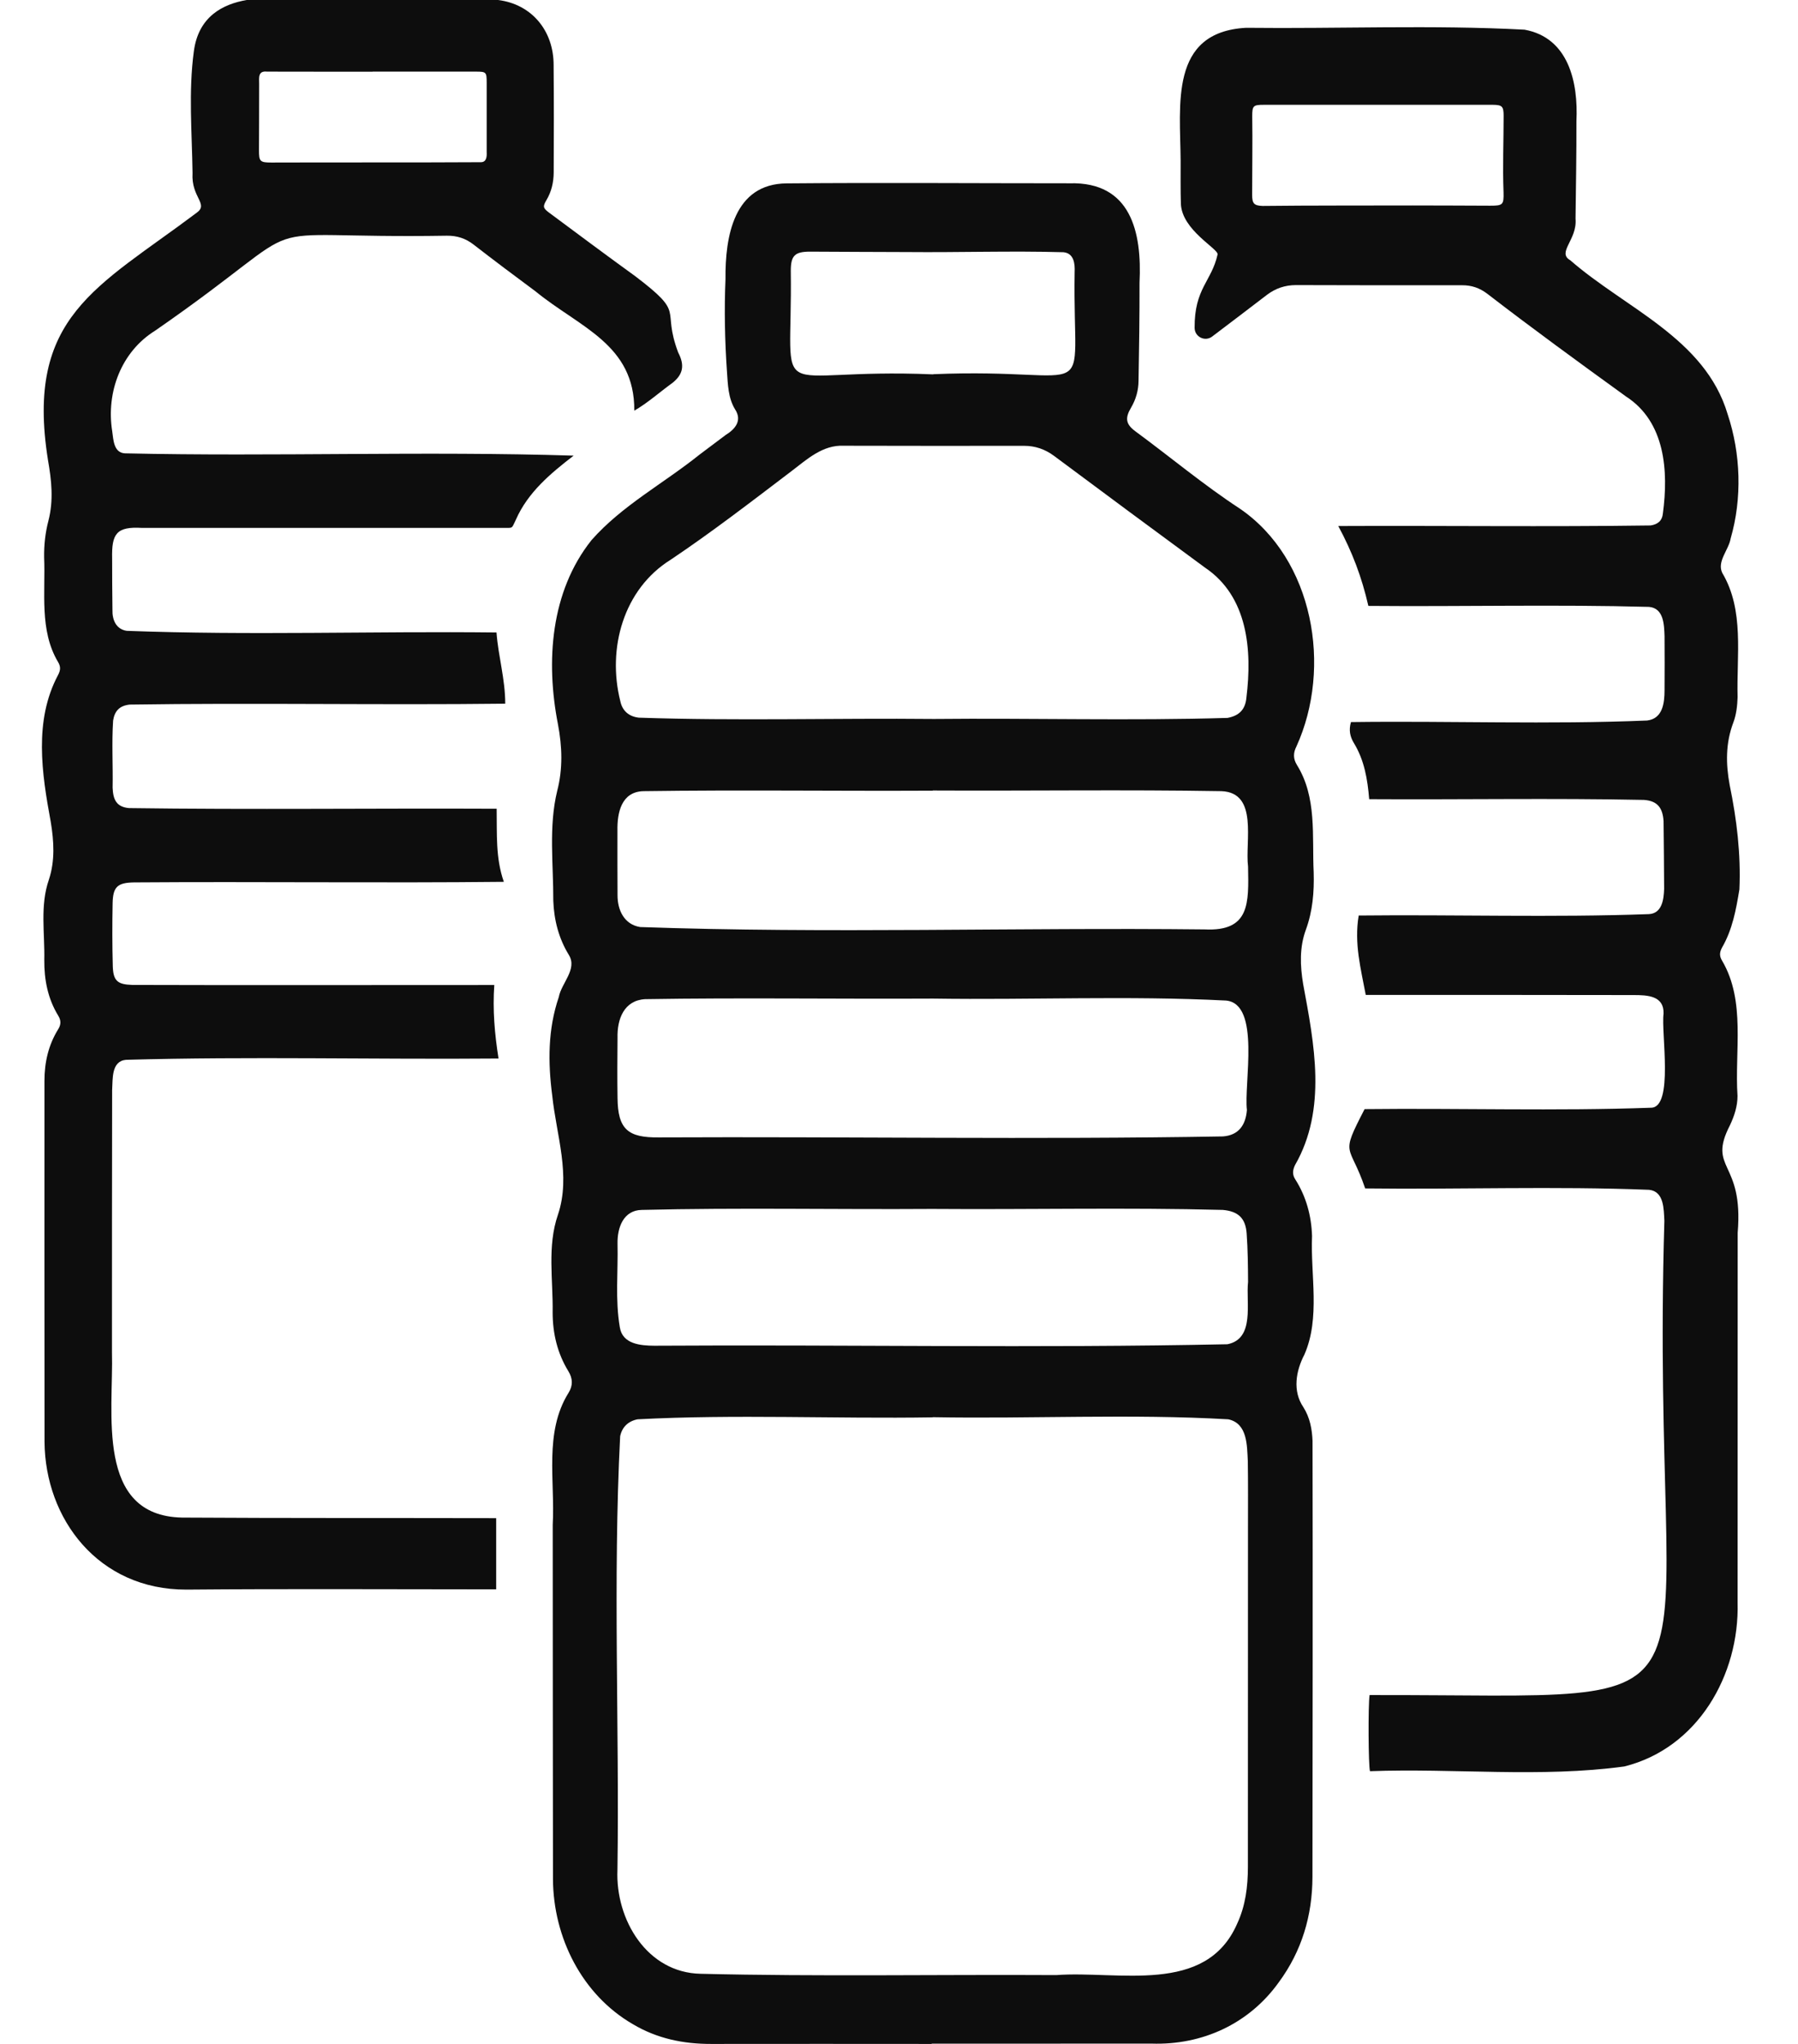
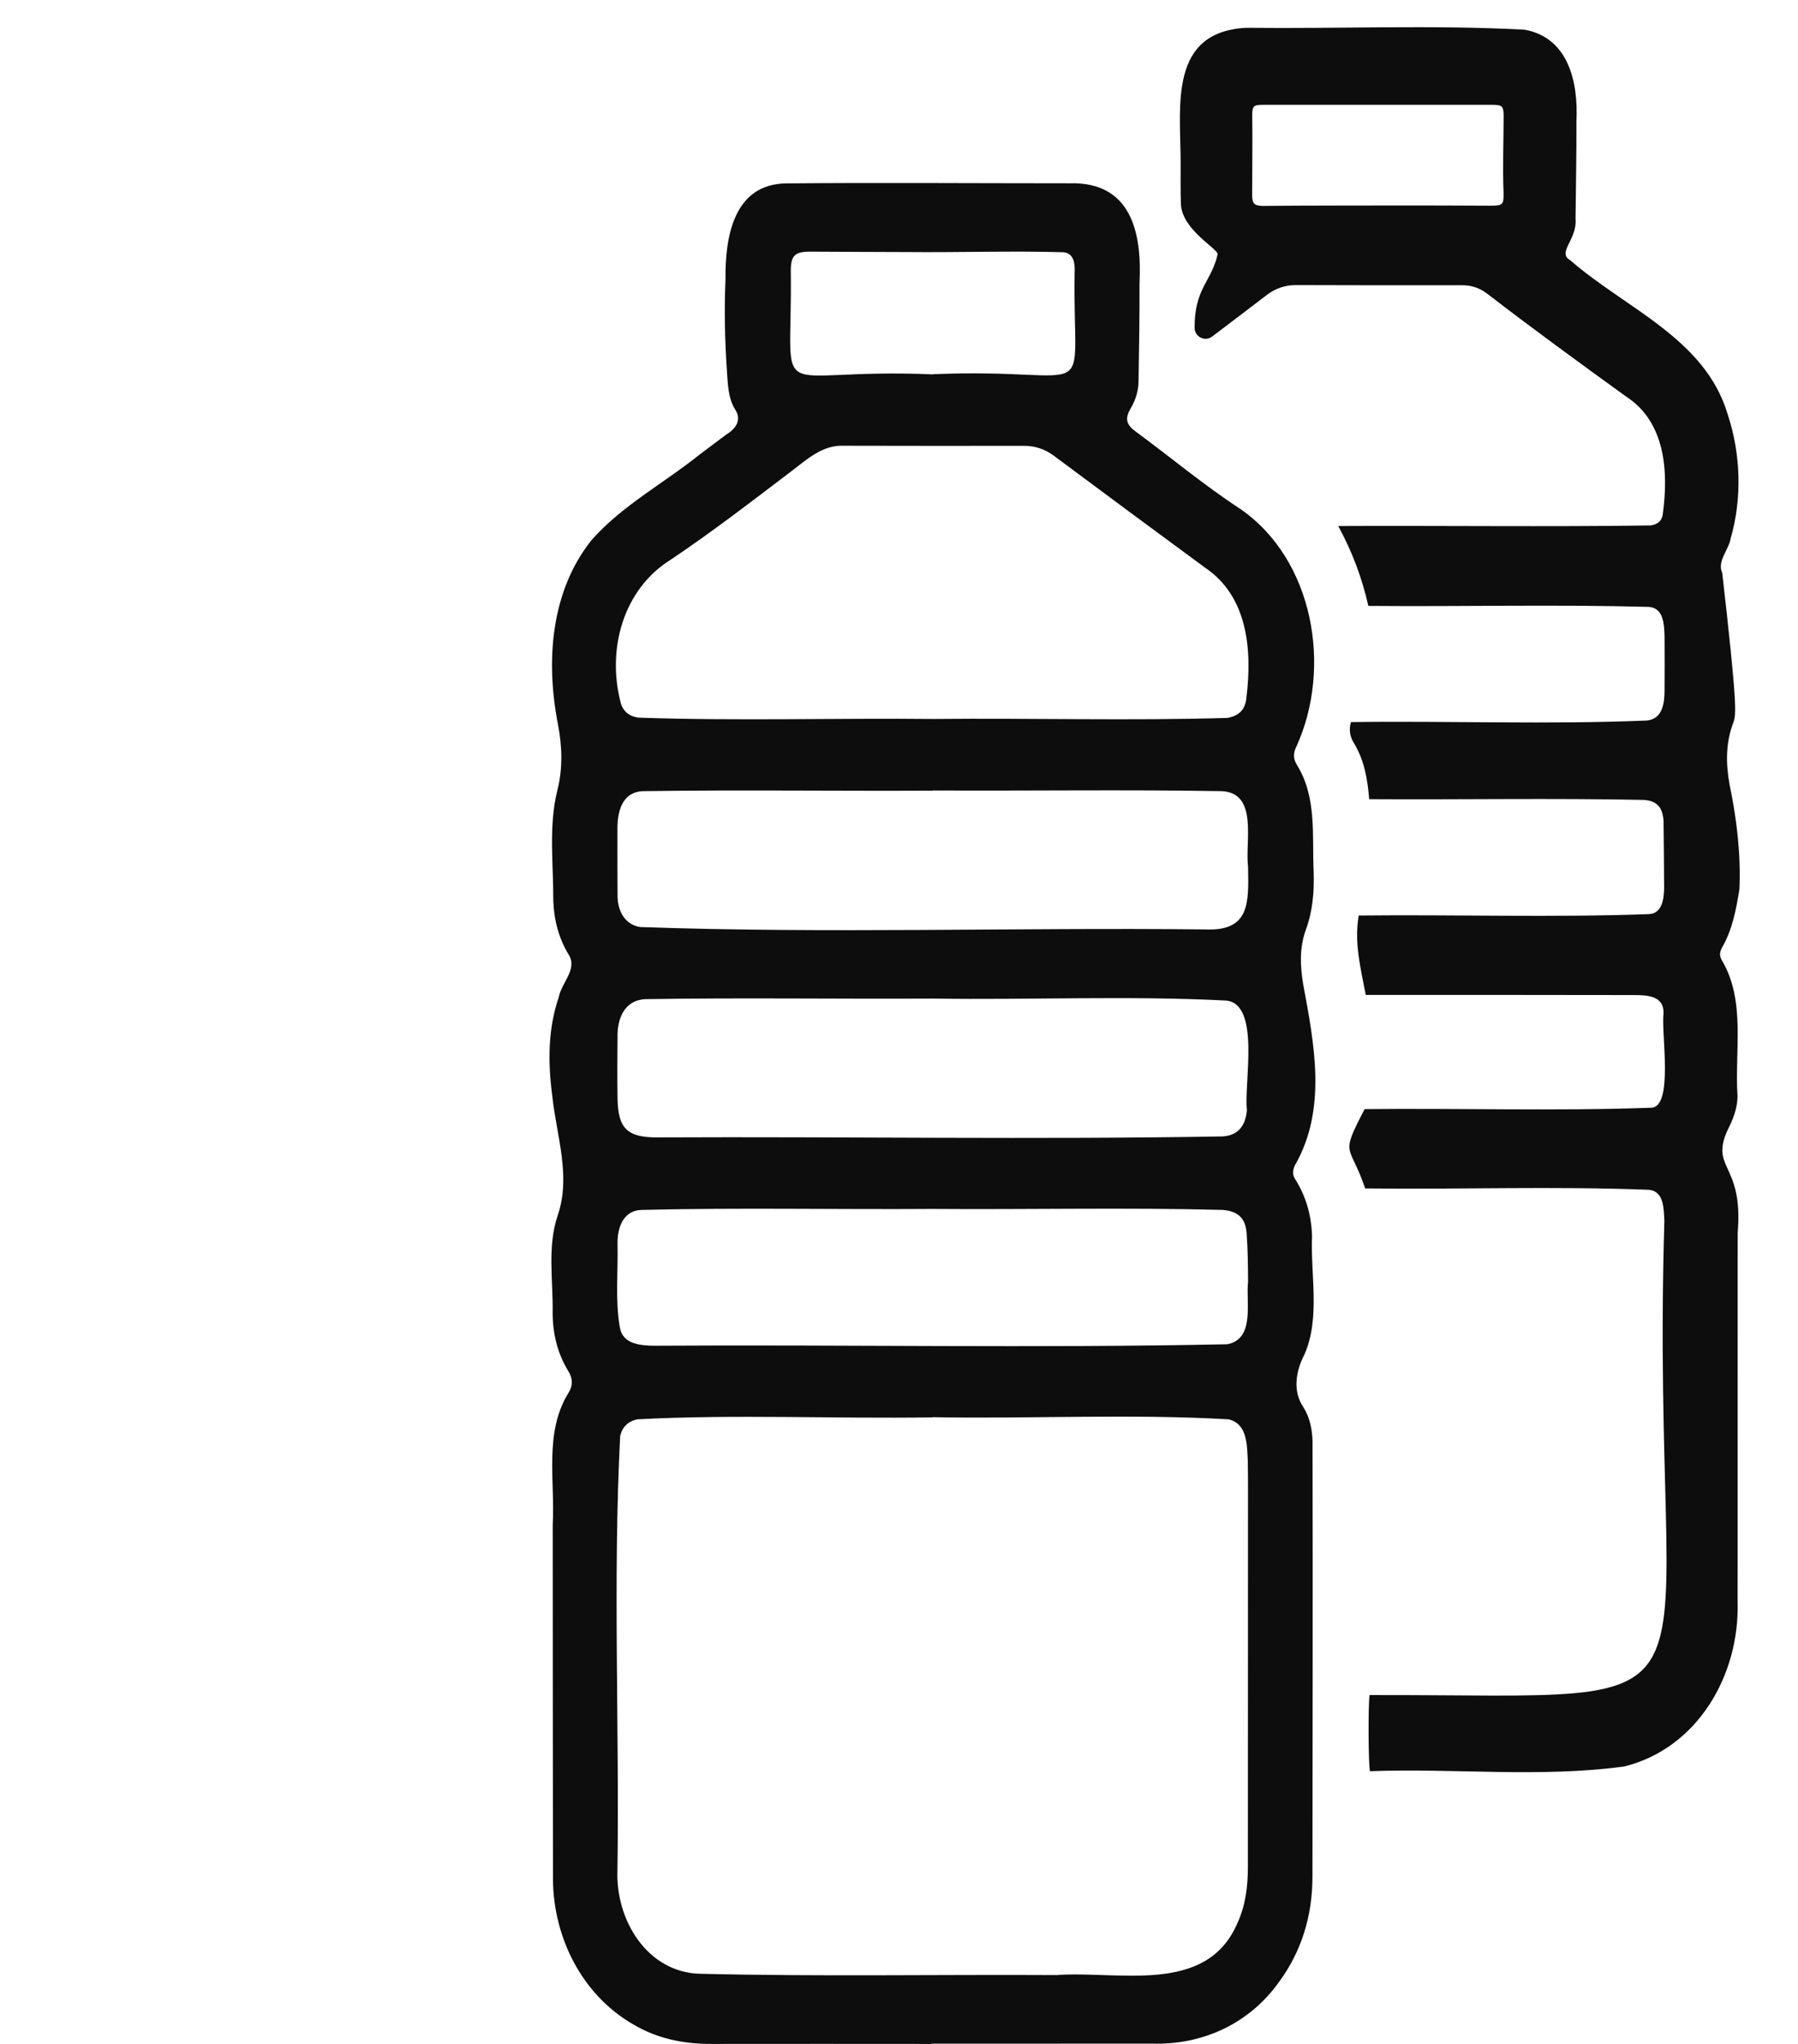
<svg xmlns="http://www.w3.org/2000/svg" width="22" height="25" viewBox="0 0 22 25" fill="none">
  <g clip-path="url(#clip0_2456_60)">
-     <path d="M6.095 0C6.51 0.052 6.775 0.38 6.774 0.796C6.778 1.234 6.777 1.673 6.775 2.111C6.774 2.23 6.748 2.344 6.686 2.448C6.641 2.524 6.644 2.545 6.713 2.597C7.066 2.859 7.418 3.122 7.775 3.38C8.402 3.857 8.089 3.753 8.298 4.311C8.378 4.464 8.362 4.578 8.227 4.684C8.071 4.797 7.927 4.927 7.761 5.023C7.768 4.211 7.09 4.004 6.553 3.564C6.298 3.375 6.044 3.185 5.794 2.991C5.696 2.915 5.591 2.882 5.469 2.883C2.83 2.926 4.021 2.574 1.899 4.044C1.483 4.302 1.297 4.797 1.373 5.275C1.388 5.381 1.391 5.538 1.529 5.545C3.357 5.586 5.194 5.516 7.019 5.573C6.736 5.791 6.459 6.022 6.312 6.357C6.256 6.472 6.283 6.456 6.148 6.457C4.678 6.457 3.207 6.456 1.736 6.457C1.425 6.439 1.365 6.527 1.372 6.832C1.371 7.041 1.374 7.25 1.376 7.459C1.372 7.582 1.421 7.697 1.551 7.716C3.056 7.773 4.567 7.719 6.075 7.736C6.097 8.029 6.182 8.306 6.182 8.607C4.65 8.625 3.117 8.595 1.586 8.618C1.464 8.632 1.403 8.693 1.384 8.814C1.366 9.087 1.383 9.362 1.378 9.635C1.384 9.78 1.424 9.87 1.578 9.884C3.077 9.905 4.577 9.885 6.077 9.892C6.082 10.195 6.062 10.494 6.165 10.786C4.658 10.802 3.15 10.782 1.642 10.793C1.438 10.796 1.382 10.846 1.378 11.048C1.373 11.303 1.373 11.56 1.38 11.815C1.385 11.997 1.437 12.041 1.617 12.047C3.095 12.052 4.57 12.047 6.048 12.048C6.027 12.352 6.052 12.644 6.1 12.947C4.58 12.96 3.059 12.92 1.541 12.963C1.361 12.98 1.381 13.195 1.372 13.331C1.37 14.399 1.37 15.468 1.37 16.536C1.391 17.271 1.162 18.539 2.226 18.562C3.508 18.57 4.789 18.566 6.071 18.569V19.44C4.807 19.44 3.544 19.432 2.281 19.443C1.2 19.446 0.551 18.574 0.545 17.635C0.544 16.163 0.543 14.691 0.544 13.22C0.544 12.995 0.592 12.782 0.712 12.589C0.747 12.533 0.748 12.481 0.713 12.424C0.585 12.215 0.54 11.984 0.542 11.741C0.549 11.413 0.488 11.078 0.598 10.76C0.675 10.527 0.66 10.29 0.621 10.053C0.511 9.458 0.413 8.815 0.71 8.257C0.741 8.198 0.745 8.154 0.709 8.095C0.48 7.708 0.558 7.245 0.54 6.816C0.538 6.666 0.554 6.517 0.592 6.371C0.657 6.122 0.631 5.876 0.587 5.627C0.307 3.868 1.189 3.517 2.404 2.604C2.56 2.494 2.337 2.418 2.356 2.116C2.349 1.62 2.305 1.121 2.372 0.627C2.428 0.202 2.726 0.05 3.019 0C4.044 0 5.069 0 6.095 0ZM4.559 0.876C4.559 0.876 4.559 0.877 4.559 0.877C4.129 0.878 3.699 0.876 3.268 0.876C3.159 0.864 3.169 0.942 3.171 1.027C3.17 1.298 3.171 1.568 3.169 1.838C3.168 1.974 3.182 1.988 3.319 1.988C4.173 1.985 5.028 1.989 5.882 1.984C5.954 1.985 5.958 1.914 5.955 1.858C5.955 1.576 5.955 1.294 5.955 1.012C5.955 0.882 5.949 0.876 5.823 0.876C5.402 0.876 4.98 0.876 4.559 0.876L4.559 0.876Z" fill="#0D0D0D" />
-     <path d="M21.283 10.879C21.242 11.127 21.198 11.37 21.07 11.591C21.039 11.65 21.037 11.694 21.072 11.752C21.363 12.248 21.223 12.857 21.26 13.405C21.26 13.53 21.221 13.649 21.168 13.762C20.886 14.31 21.337 14.191 21.262 15.078C21.262 16.585 21.261 18.092 21.261 19.599C21.285 20.489 20.773 21.382 19.876 21.606C18.851 21.746 17.797 21.626 16.763 21.664C16.743 21.602 16.739 20.855 16.758 20.733C21.455 20.722 20.178 21.239 20.365 14.932C20.357 14.789 20.362 14.572 20.178 14.553C19.022 14.507 17.862 14.55 16.704 14.536C16.513 13.972 16.39 14.159 16.697 13.566C17.864 13.553 19.035 13.591 20.2 13.549C20.483 13.552 20.323 12.624 20.355 12.4C20.363 12.178 20.158 12.171 19.989 12.171C18.896 12.169 17.804 12.169 16.711 12.169C16.651 11.849 16.567 11.537 16.625 11.198C17.808 11.185 18.992 11.224 20.174 11.181C20.336 11.174 20.358 11.002 20.362 10.871C20.361 10.595 20.358 10.318 20.355 10.042C20.344 9.881 20.28 9.795 20.114 9.784C18.994 9.761 17.873 9.782 16.753 9.775C16.733 9.531 16.694 9.298 16.565 9.087C16.519 9.01 16.501 8.931 16.53 8.832C17.737 8.816 18.949 8.863 20.153 8.813C20.343 8.791 20.367 8.603 20.367 8.442C20.368 8.221 20.369 8.001 20.367 7.78C20.362 7.638 20.357 7.439 20.177 7.423C19.034 7.392 17.887 7.421 16.743 7.411C16.662 7.058 16.547 6.754 16.375 6.434C17.648 6.428 18.924 6.445 20.197 6.427C20.288 6.413 20.339 6.367 20.347 6.279C20.416 5.761 20.376 5.16 19.896 4.85C19.325 4.437 18.756 4.023 18.198 3.593C18.105 3.522 18.005 3.488 17.889 3.489C17.212 3.49 16.535 3.489 15.858 3.487C15.724 3.487 15.606 3.527 15.5 3.608C15.275 3.779 15.056 3.948 14.831 4.117C14.743 4.183 14.617 4.12 14.617 4.009C14.614 3.527 14.825 3.442 14.898 3.113C14.913 3.044 14.459 2.816 14.449 2.49C14.444 2.349 14.446 2.109 14.446 1.968C14.442 1.283 14.305 0.392 15.246 0.34C16.381 0.353 17.523 0.303 18.654 0.363C19.194 0.461 19.312 1.008 19.289 1.482C19.29 1.88 19.283 2.277 19.278 2.674C19.301 2.934 19.046 3.087 19.213 3.183C19.889 3.773 20.863 4.139 21.139 5.066C21.3 5.55 21.318 6.094 21.176 6.586C21.153 6.726 21.006 6.866 21.073 7.007C21.346 7.465 21.247 8.017 21.261 8.527C21.258 8.631 21.245 8.741 21.209 8.837C21.113 9.09 21.116 9.343 21.164 9.602C21.251 10.024 21.302 10.448 21.283 10.879L21.283 10.879ZM16.861 1.282C16.395 1.282 15.93 1.282 15.464 1.282C15.334 1.282 15.322 1.294 15.322 1.422C15.327 1.743 15.321 2.063 15.321 2.384C15.321 2.49 15.345 2.515 15.449 2.519C16.061 2.512 16.673 2.515 17.285 2.513C17.601 2.513 17.917 2.515 18.233 2.516C18.389 2.516 18.401 2.505 18.397 2.352C18.385 2.04 18.398 1.728 18.398 1.416C18.398 1.301 18.38 1.283 18.266 1.282C17.798 1.282 17.329 1.282 16.861 1.282L16.861 1.282Z" fill="#0D0D0D" />
+     <path d="M21.283 10.879C21.242 11.127 21.198 11.37 21.07 11.591C21.039 11.65 21.037 11.694 21.072 11.752C21.363 12.248 21.223 12.857 21.26 13.405C21.26 13.53 21.221 13.649 21.168 13.762C20.886 14.31 21.337 14.191 21.262 15.078C21.262 16.585 21.261 18.092 21.261 19.599C21.285 20.489 20.773 21.382 19.876 21.606C18.851 21.746 17.797 21.626 16.763 21.664C16.743 21.602 16.739 20.855 16.758 20.733C21.455 20.722 20.178 21.239 20.365 14.932C20.357 14.789 20.362 14.572 20.178 14.553C19.022 14.507 17.862 14.55 16.704 14.536C16.513 13.972 16.39 14.159 16.697 13.566C17.864 13.553 19.035 13.591 20.2 13.549C20.483 13.552 20.323 12.624 20.355 12.4C20.363 12.178 20.158 12.171 19.989 12.171C18.896 12.169 17.804 12.169 16.711 12.169C16.651 11.849 16.567 11.537 16.625 11.198C17.808 11.185 18.992 11.224 20.174 11.181C20.336 11.174 20.358 11.002 20.362 10.871C20.361 10.595 20.358 10.318 20.355 10.042C20.344 9.881 20.28 9.795 20.114 9.784C18.994 9.761 17.873 9.782 16.753 9.775C16.733 9.531 16.694 9.298 16.565 9.087C16.519 9.01 16.501 8.931 16.53 8.832C17.737 8.816 18.949 8.863 20.153 8.813C20.343 8.791 20.367 8.603 20.367 8.442C20.368 8.221 20.369 8.001 20.367 7.78C20.362 7.638 20.357 7.439 20.177 7.423C19.034 7.392 17.887 7.421 16.743 7.411C16.662 7.058 16.547 6.754 16.375 6.434C17.648 6.428 18.924 6.445 20.197 6.427C20.288 6.413 20.339 6.367 20.347 6.279C20.416 5.761 20.376 5.16 19.896 4.85C19.325 4.437 18.756 4.023 18.198 3.593C18.105 3.522 18.005 3.488 17.889 3.489C17.212 3.49 16.535 3.489 15.858 3.487C15.724 3.487 15.606 3.527 15.5 3.608C15.275 3.779 15.056 3.948 14.831 4.117C14.743 4.183 14.617 4.12 14.617 4.009C14.614 3.527 14.825 3.442 14.898 3.113C14.913 3.044 14.459 2.816 14.449 2.49C14.444 2.349 14.446 2.109 14.446 1.968C14.442 1.283 14.305 0.392 15.246 0.34C16.381 0.353 17.523 0.303 18.654 0.363C19.194 0.461 19.312 1.008 19.289 1.482C19.29 1.88 19.283 2.277 19.278 2.674C19.301 2.934 19.046 3.087 19.213 3.183C19.889 3.773 20.863 4.139 21.139 5.066C21.3 5.55 21.318 6.094 21.176 6.586C21.153 6.726 21.006 6.866 21.073 7.007C21.258 8.631 21.245 8.741 21.209 8.837C21.113 9.09 21.116 9.343 21.164 9.602C21.251 10.024 21.302 10.448 21.283 10.879L21.283 10.879ZM16.861 1.282C16.395 1.282 15.93 1.282 15.464 1.282C15.334 1.282 15.322 1.294 15.322 1.422C15.327 1.743 15.321 2.063 15.321 2.384C15.321 2.49 15.345 2.515 15.449 2.519C16.061 2.512 16.673 2.515 17.285 2.513C17.601 2.513 17.917 2.515 18.233 2.516C18.389 2.516 18.401 2.505 18.397 2.352C18.385 2.04 18.398 1.728 18.398 1.416C18.398 1.301 18.38 1.283 18.266 1.282C17.798 1.282 17.329 1.282 16.861 1.282L16.861 1.282Z" fill="#0D0D0D" />
    <path d="M11.4 25C10.5 25 9.601 24.998 8.702 25C8.361 25.001 8.038 24.934 7.743 24.758C7.12 24.397 6.771 23.698 6.766 22.987C6.764 21.542 6.764 20.096 6.763 18.651C6.793 18.112 6.655 17.52 6.956 17.037C7.012 16.948 7.009 16.86 6.954 16.771C6.82 16.552 6.763 16.312 6.762 16.057C6.769 15.656 6.693 15.245 6.827 14.857C6.988 14.378 6.807 13.882 6.757 13.4C6.704 12.994 6.703 12.589 6.837 12.196C6.869 12.024 7.067 11.855 6.961 11.681C6.836 11.478 6.779 11.253 6.77 11.018C6.772 10.571 6.711 10.112 6.818 9.673C6.888 9.403 6.879 9.131 6.827 8.859C6.677 8.092 6.735 7.237 7.238 6.606C7.611 6.183 8.123 5.911 8.56 5.56C8.666 5.481 8.771 5.401 8.877 5.322C8.999 5.247 9.084 5.142 8.993 5.005C8.909 4.866 8.906 4.702 8.895 4.545C8.869 4.168 8.861 3.792 8.877 3.415C8.872 2.894 8.978 2.247 9.627 2.243C10.781 2.233 11.935 2.242 13.089 2.242C13.837 2.222 13.974 2.837 13.943 3.459C13.944 3.859 13.938 4.259 13.931 4.659C13.93 4.775 13.899 4.885 13.839 4.987C13.763 5.115 13.775 5.189 13.893 5.276C14.32 5.59 14.728 5.932 15.173 6.223C16.073 6.841 16.303 8.163 15.863 9.13C15.823 9.208 15.822 9.279 15.868 9.355C16.116 9.752 16.053 10.225 16.074 10.67C16.081 10.91 16.062 11.144 15.978 11.373C15.899 11.588 15.908 11.813 15.945 12.036C16.081 12.769 16.239 13.565 15.846 14.25C15.817 14.31 15.81 14.365 15.848 14.424C15.983 14.636 16.046 14.872 16.054 15.118C16.034 15.595 16.157 16.119 15.961 16.567C15.856 16.768 15.813 17.014 15.948 17.212C16.028 17.339 16.054 17.479 16.06 17.624C16.064 19.402 16.061 21.18 16.059 22.957C16.058 23.428 15.929 23.864 15.647 24.246C15.283 24.755 14.709 25.017 14.089 24.996C13.193 24.997 12.296 24.997 11.4 24.997C11.4 24.997 11.4 24.998 11.4 24.999L11.4 25ZM11.411 17.335V17.336C10.209 17.355 9 17.297 7.801 17.36C7.688 17.382 7.611 17.454 7.588 17.568C7.498 19.33 7.58 21.105 7.555 22.871C7.529 23.481 7.918 24.13 8.574 24.142C10.023 24.177 11.474 24.15 12.923 24.158C13.683 24.101 14.753 24.407 15.137 23.531C15.24 23.31 15.269 23.075 15.269 22.834C15.27 21.454 15.27 20.074 15.27 18.694C15.27 18.42 15.272 18.147 15.268 17.873C15.258 17.68 15.265 17.41 15.029 17.36C13.828 17.291 12.615 17.356 11.411 17.334V17.335ZM11.427 8.794V8.794C12.624 8.782 13.825 8.817 15.02 8.781C15.163 8.754 15.238 8.678 15.251 8.532C15.322 7.953 15.27 7.295 14.743 6.942C14.126 6.489 13.511 6.033 12.897 5.576C12.786 5.494 12.667 5.453 12.53 5.453C11.795 5.454 11.059 5.454 10.324 5.452C10.066 5.44 9.876 5.617 9.684 5.763C9.198 6.132 8.715 6.505 8.208 6.845C7.627 7.206 7.428 7.933 7.59 8.576C7.615 8.696 7.696 8.764 7.816 8.778C9.019 8.819 10.224 8.782 11.427 8.794H11.427ZM11.412 9.669C11.412 9.669 11.412 9.671 11.412 9.671C10.232 9.677 9.051 9.66 7.871 9.677C7.604 9.685 7.551 9.938 7.555 10.159C7.554 10.421 7.555 10.683 7.556 10.945C7.554 11.132 7.638 11.308 7.833 11.339C10.13 11.42 12.438 11.343 14.739 11.368C15.296 11.395 15.279 11.047 15.271 10.6C15.232 10.292 15.4 9.694 14.945 9.677C13.768 9.657 12.589 9.675 11.412 9.669H11.412ZM11.417 12.214C10.242 12.22 9.067 12.202 7.893 12.221C7.635 12.236 7.55 12.465 7.556 12.694C7.554 12.938 7.552 13.182 7.556 13.427C7.559 13.814 7.684 13.917 8.064 13.912C10.364 13.901 12.665 13.94 14.963 13.9C15.156 13.886 15.242 13.761 15.257 13.577C15.218 13.256 15.428 12.277 15.001 12.238C13.809 12.177 12.611 12.232 11.417 12.214ZM11.404 14.787C10.22 14.795 9.036 14.77 7.853 14.799C7.628 14.802 7.552 15.015 7.556 15.212C7.564 15.552 7.526 15.897 7.584 16.234C7.616 16.44 7.836 16.459 8.006 16.46C10.342 16.445 12.683 16.491 15.018 16.442C15.358 16.375 15.243 15.934 15.271 15.68C15.27 15.483 15.268 15.285 15.254 15.089C15.241 14.9 15.151 14.816 14.963 14.799C13.778 14.768 12.59 14.796 11.404 14.787H11.404ZM11.419 4.579V4.577C13.478 4.491 13.122 5.021 13.149 3.331C13.154 3.225 13.141 3.097 13.011 3.085C12.377 3.067 11.74 3.089 11.105 3.083C10.707 3.083 10.309 3.079 9.911 3.078C9.724 3.078 9.676 3.127 9.676 3.313C9.699 5.029 9.364 4.492 11.419 4.579H11.419Z" fill="#0D0D0D" />
  </g>
  <defs>
    <clipPath id="clip0_2456_60">
      <rect width="20.775" height="25" fill="white" transform="translate(0.513)" />
    </clipPath>
  </defs>
</svg>